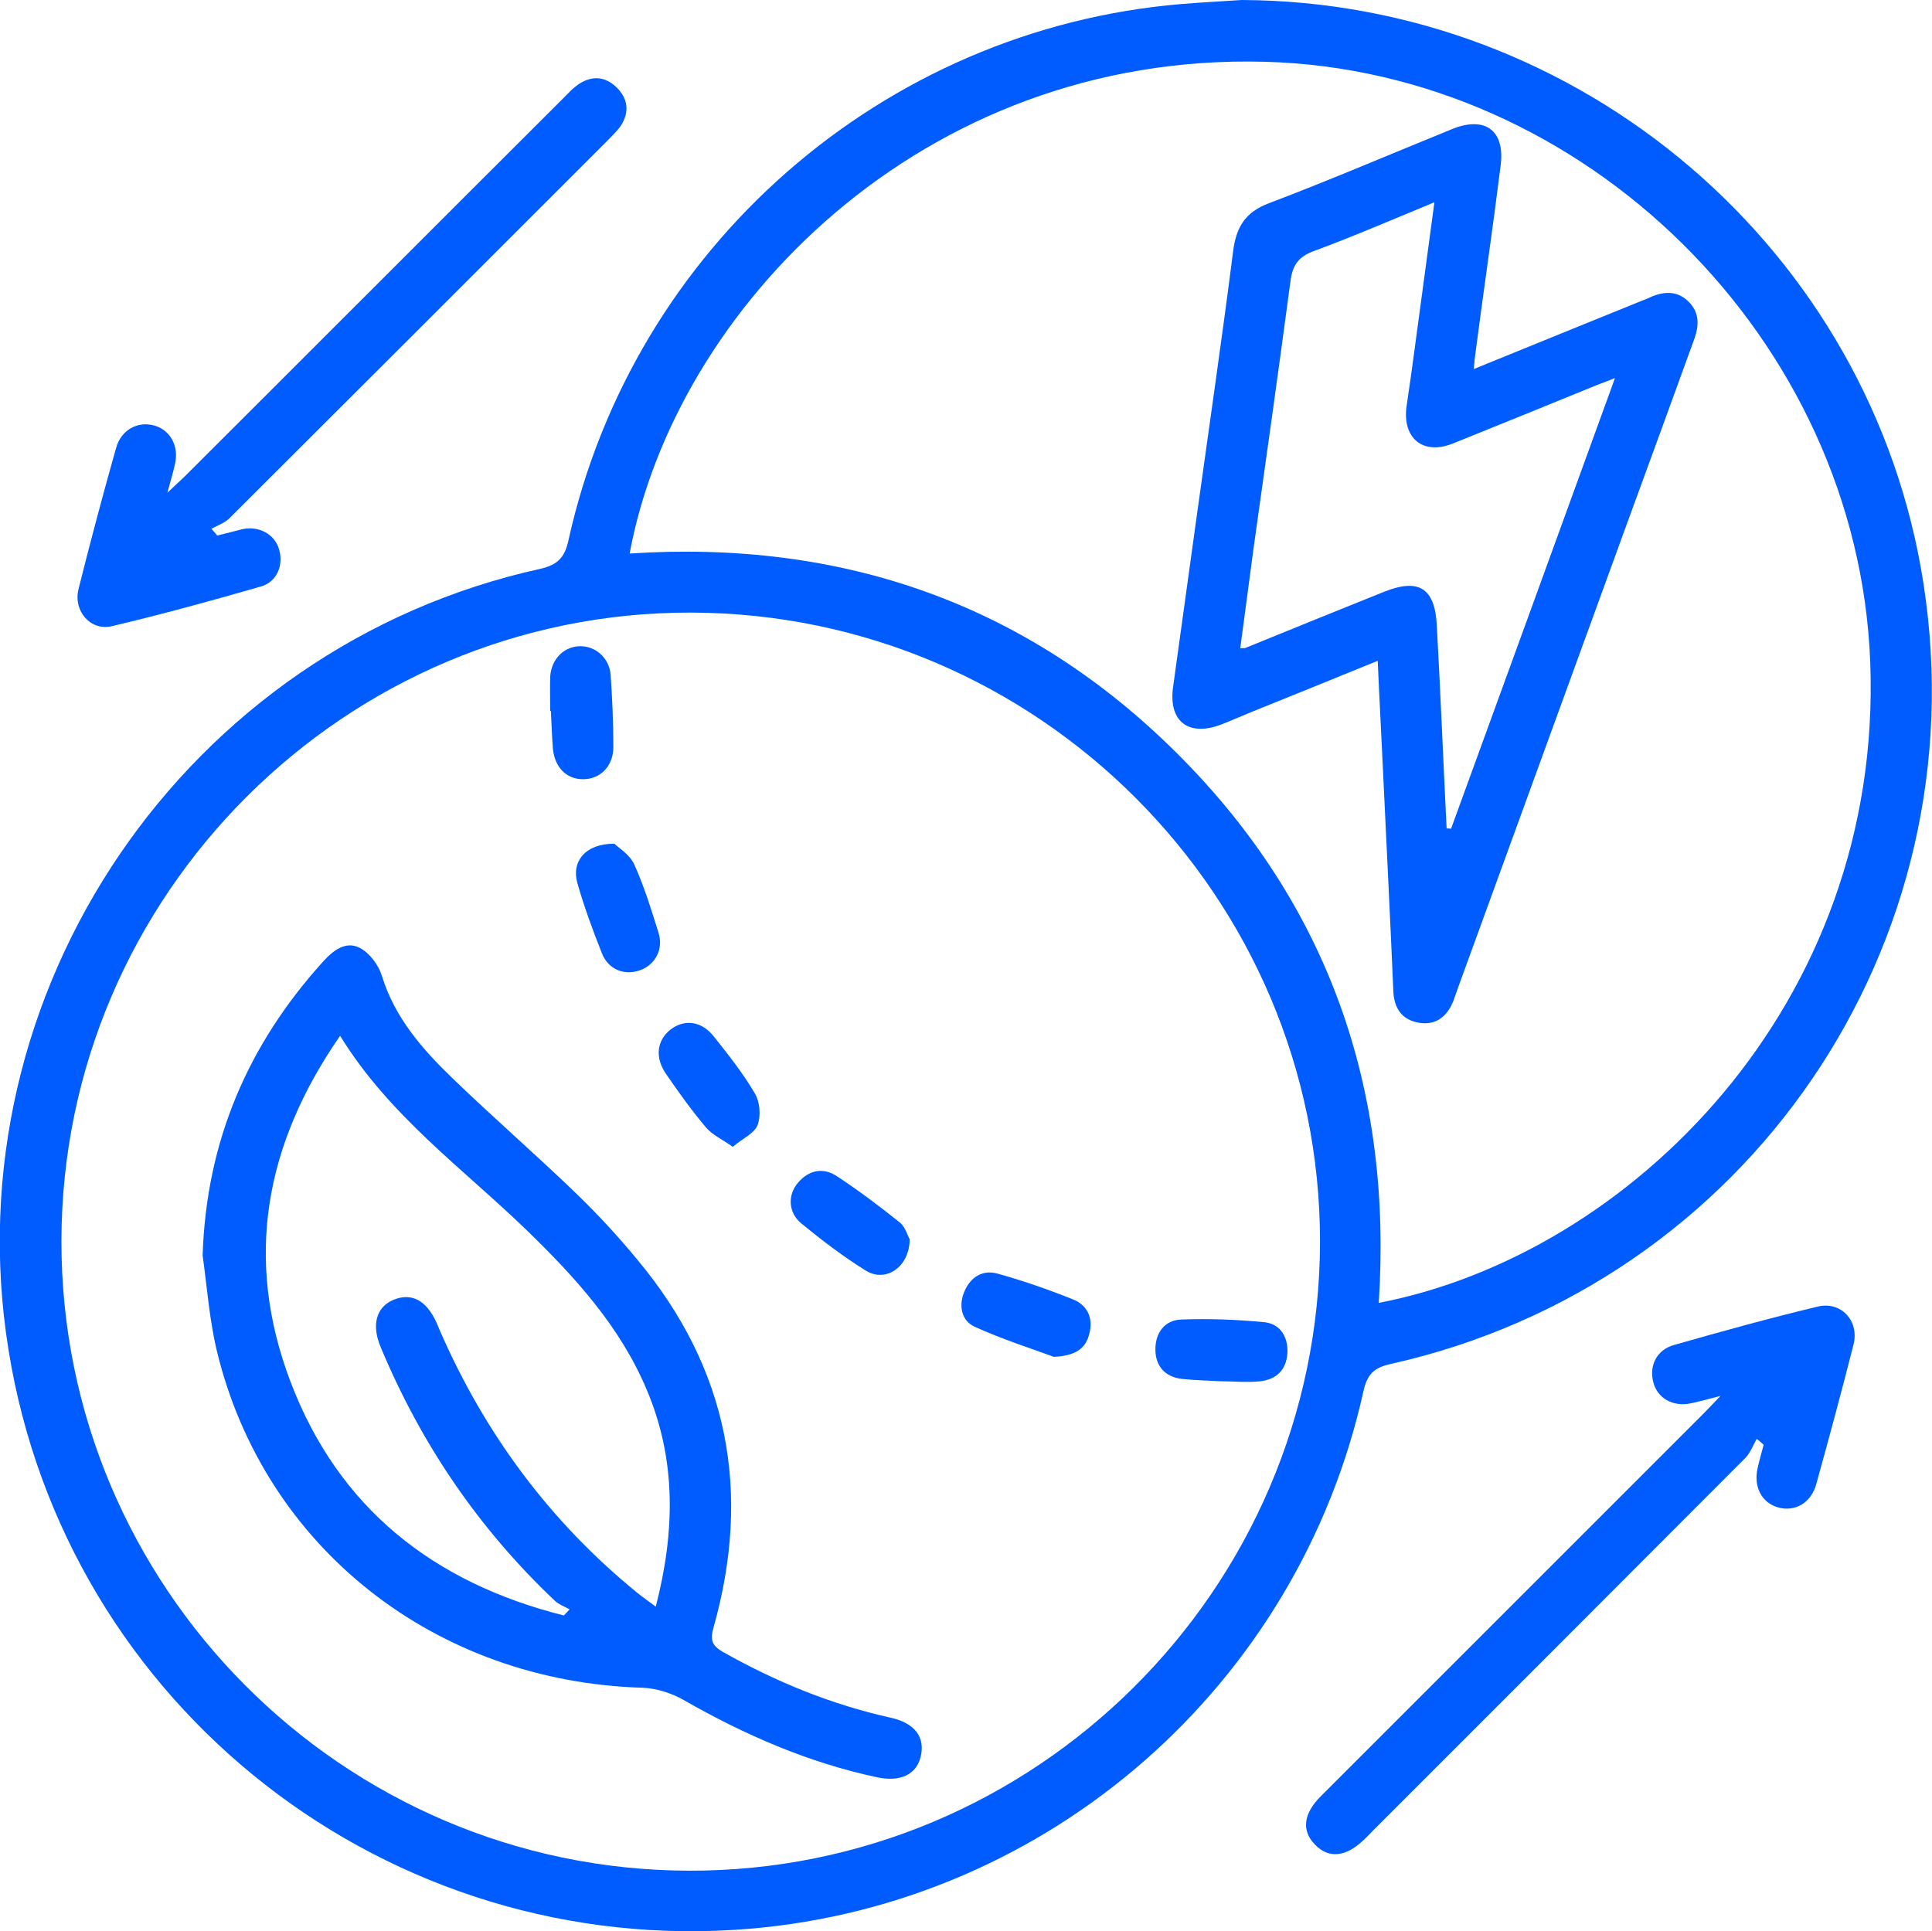
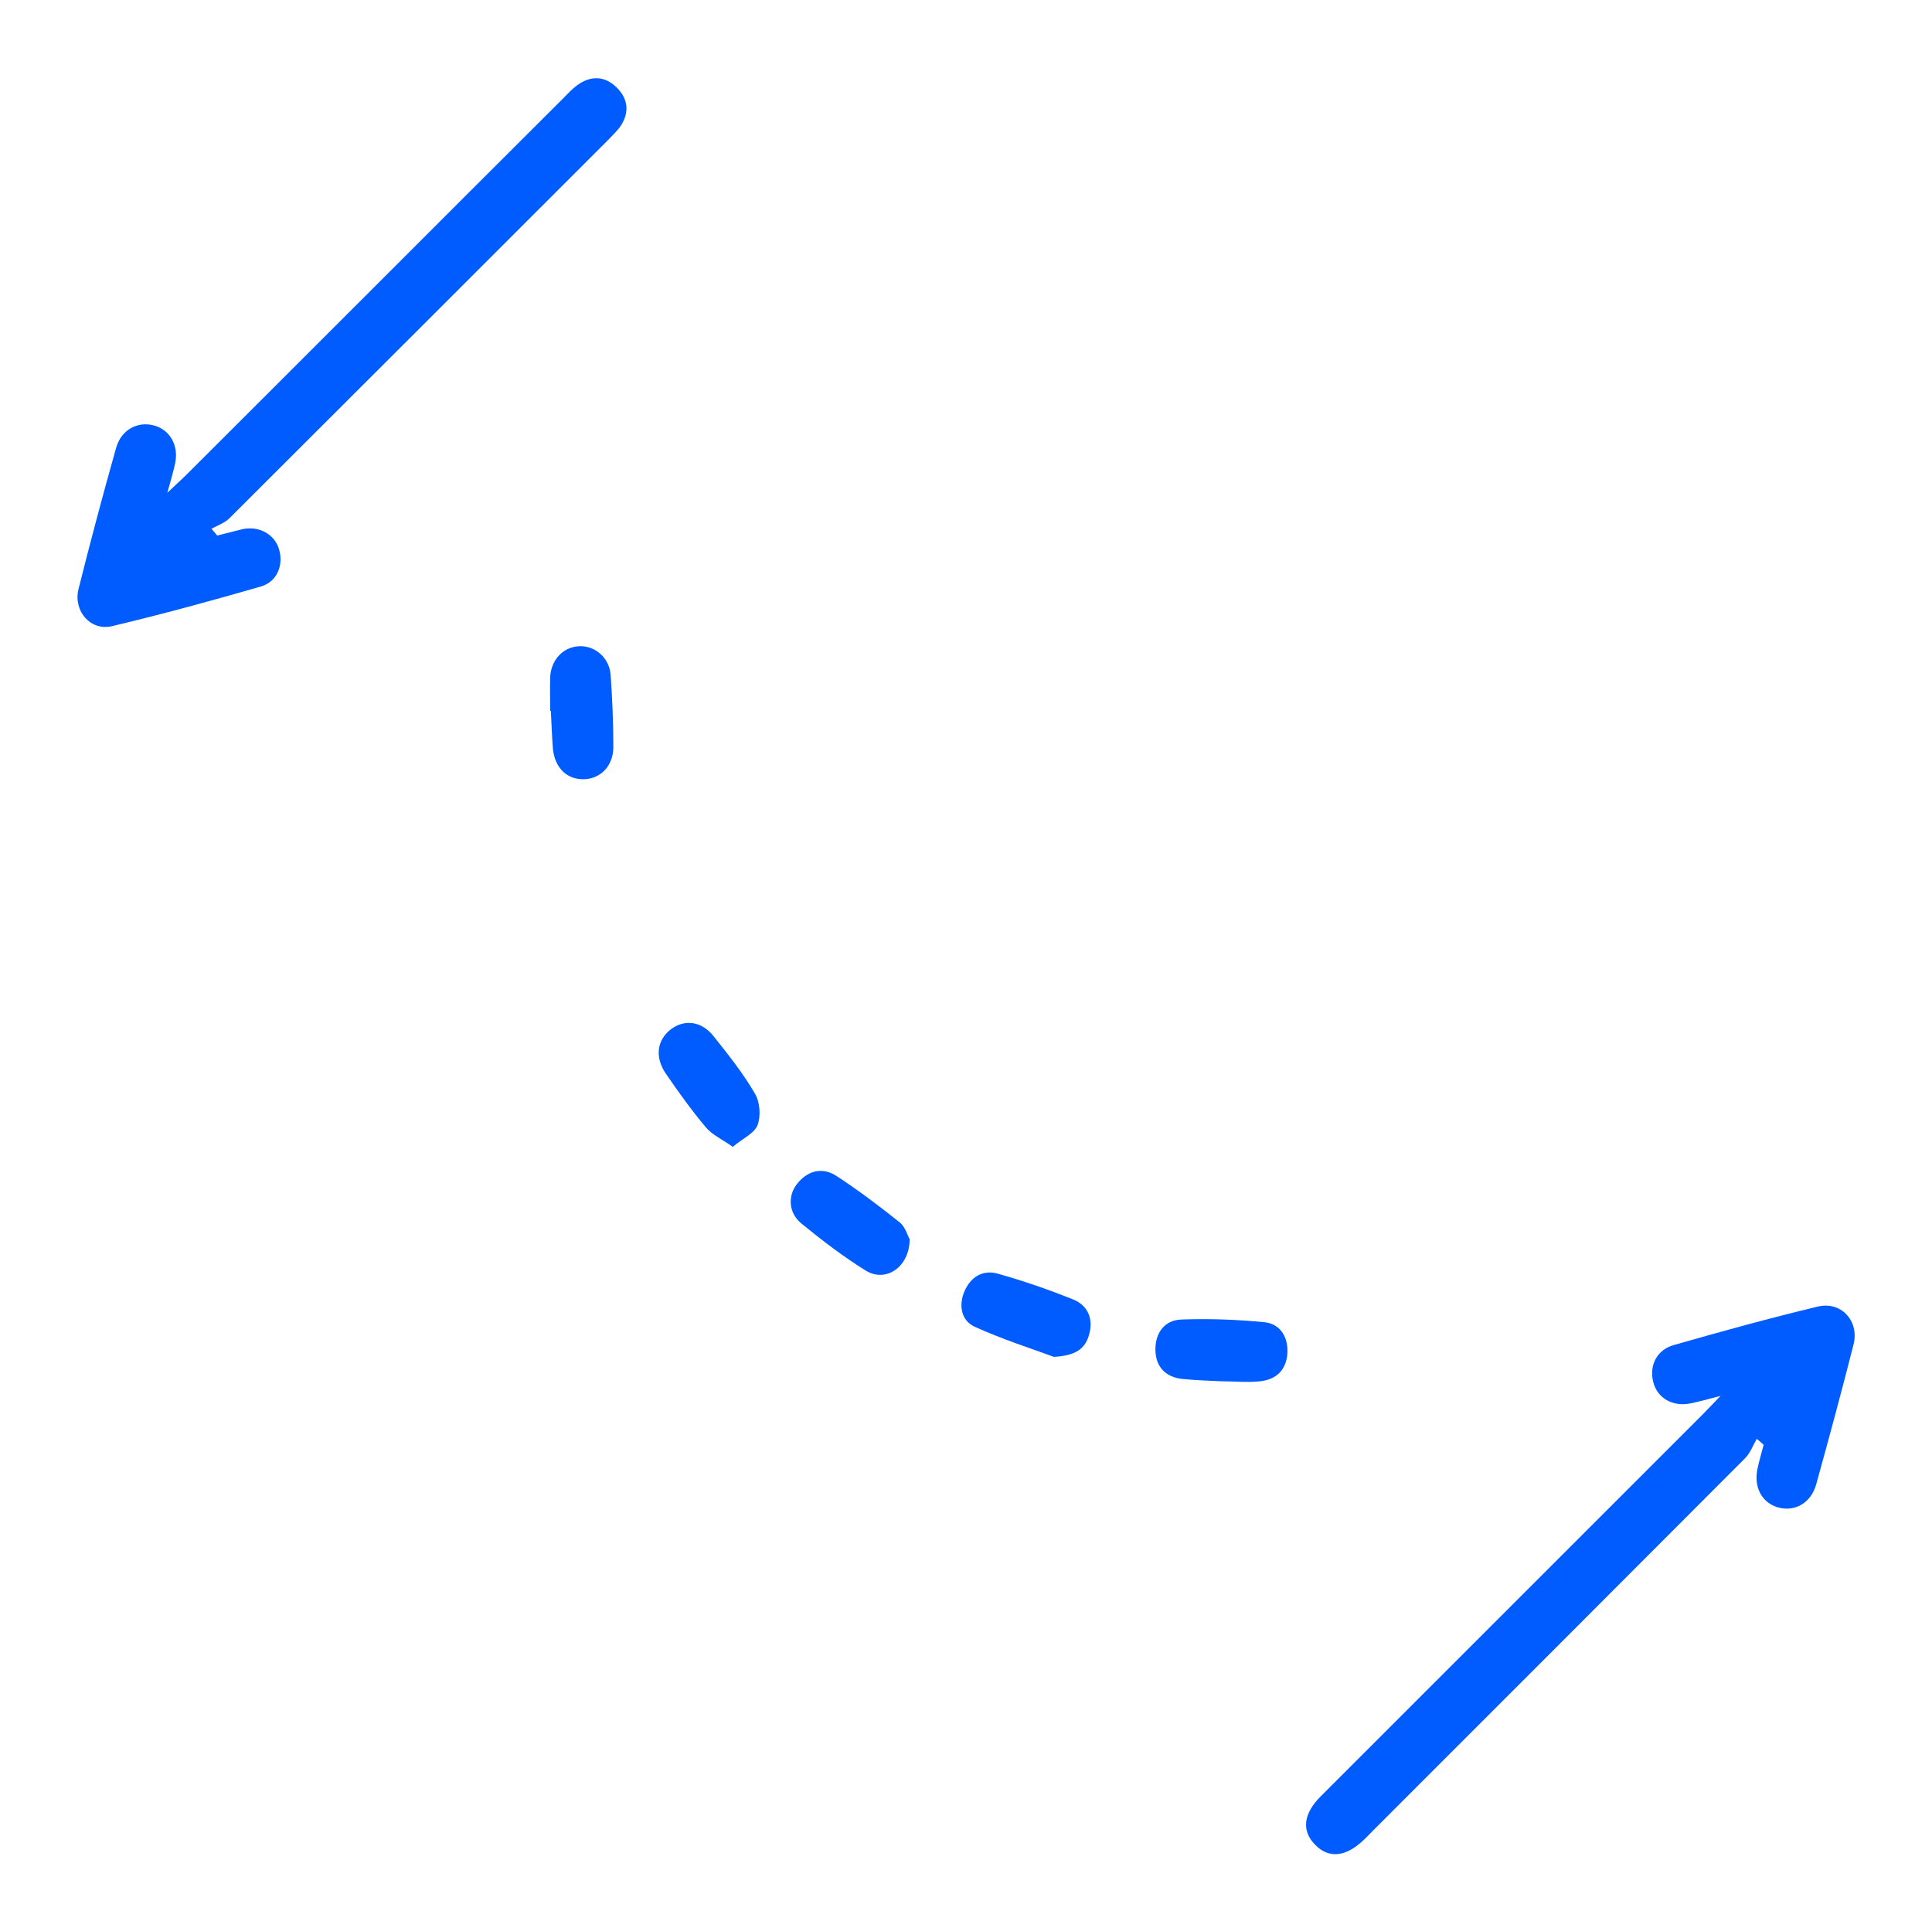
<svg xmlns="http://www.w3.org/2000/svg" id="Calque_2" data-name="Calque 2" viewBox="0 0 56.92 56.9">
  <defs>
    <style>      .cls-1 {        fill: #005cff;        stroke-width: 0px;      }    </style>
  </defs>
  <g id="Calque_1-2" data-name="Calque 1">
    <g>
-       <path class="cls-1" d="M36.58,0c9.99.04,18.57,7.37,20.09,17.2,1.65,10.63-5.18,20.64-15.7,22.99-.5.11-.69.31-.8.8-1.92,8.67-9.26,15.09-18.07,15.84-10.64.9-20.16-6.52-21.85-17.06-1.7-10.55,5.22-20.71,15.67-23.01.52-.12.72-.34.83-.85C18.66,7.29,26.01.86,34.79.12c.6-.05,1.2-.08,1.79-.12ZM20.37,18.05c-10.18-.03-18.54,8.3-18.56,18.5-.02,10.2,8.27,18.54,18.48,18.57,10.22.03,18.58-8.3,18.6-18.52.01-10.19-8.31-18.52-18.52-18.55ZM40.62,38.39c7.37-1.42,14.87-8.77,14.48-18.89-.37-9.5-8.41-17.43-17.84-17.68-10.13-.27-17.38,7.31-18.71,14.49,6.25-.41,11.7,1.47,16.14,5.9,4.46,4.45,6.34,9.91,5.93,16.18Z" />
      <path class="cls-1" d="M4.93,14.52c.26-.25.41-.38.56-.53,3.7-3.69,7.39-7.39,11.09-11.08.16-.16.31-.33.5-.45.38-.24.76-.2,1.08.11.34.33.39.72.14,1.12-.11.17-.27.31-.41.46-3.71,3.71-7.42,7.42-11.13,11.12-.14.14-.35.21-.53.31.06.07.11.13.17.2.25-.06.5-.13.75-.19.48-.1.94.15,1.07.59.14.46-.05.96-.53,1.1-1.45.42-2.92.82-4.39,1.17-.63.15-1.14-.44-.99-1.08.35-1.4.72-2.79,1.11-4.17.15-.54.64-.8,1.13-.66.46.13.72.59.61,1.11-.05.24-.12.47-.23.87Z" />
      <path class="cls-1" d="M51.76,42.39c-.11.19-.19.42-.35.58-3.65,3.66-7.31,7.32-10.96,10.97-.09.09-.18.19-.28.28-.52.5-1.03.55-1.43.13-.4-.41-.34-.91.17-1.42,3.75-3.75,7.5-7.5,11.25-11.25.14-.14.28-.29.53-.55-.39.1-.63.17-.88.22-.52.11-.98-.15-1.1-.62-.13-.49.1-.96.61-1.1,1.4-.4,2.81-.79,4.23-1.13.69-.17,1.23.42,1.06,1.11-.35,1.38-.72,2.75-1.1,4.12-.15.55-.62.82-1.11.69-.49-.13-.74-.6-.62-1.15.05-.23.12-.47.18-.7-.07-.06-.13-.12-.2-.17Z" />
-       <path class="cls-1" d="M5.97,36.98c.11-3.35,1.33-6.2,3.56-8.66.3-.33.67-.6,1.07-.39.29.15.55.5.65.82.38,1.24,1.19,2.16,2.08,3.02,1.2,1.16,2.46,2.25,3.66,3.41.63.61,1.23,1.26,1.79,1.94,2.68,3.21,3.37,6.84,2.24,10.84-.1.36-.05.52.27.71,1.56.88,3.19,1.55,4.94,1.94.73.16,1.04.58.89,1.17-.13.51-.6.73-1.27.59-2.03-.43-3.91-1.25-5.71-2.28-.35-.2-.79-.34-1.19-.36-6.12-.17-11.16-4.13-12.56-9.92-.22-.92-.29-1.88-.42-2.82ZM16.6,47.61c.06-.06.12-.12.18-.19-.14-.08-.31-.14-.43-.25-2.25-2.13-3.95-4.63-5.14-7.49-.27-.65-.12-1.17.38-1.38.53-.22.97.01,1.27.67.04.09.07.17.11.26,1.32,3.02,3.23,5.6,5.79,7.69.17.14.35.26.56.42.57-2.21.61-4.33-.27-6.4-.78-1.85-2.1-3.3-3.52-4.68-1.89-1.83-4.06-3.38-5.51-5.74-2.22,3.2-2.83,6.57-1.47,10.17,1.42,3.76,4.24,5.95,8.06,6.91Z" />
      <path class="cls-1" d="M21.6,33.8c-.32-.23-.62-.36-.81-.59-.42-.5-.8-1.03-1.17-1.57-.33-.48-.27-.98.13-1.3.41-.32.92-.26,1.28.2.43.54.86,1.08,1.21,1.68.15.25.18.66.08.93-.09.24-.43.39-.73.64Z" />
      <path class="cls-1" d="M31.05,39.98c-.68-.25-1.53-.52-2.34-.89-.39-.18-.47-.63-.3-1.03.18-.43.54-.66.99-.53.75.21,1.5.47,2.22.76.42.17.6.56.47,1.02-.11.44-.42.64-1.05.67Z" />
      <path class="cls-1" d="M35.99,40.7c-.39-.02-.78-.03-1.17-.07-.5-.06-.78-.38-.78-.87,0-.49.27-.86.76-.88.82-.03,1.64,0,2.46.08.45.05.69.42.67.9-.03.51-.33.79-.81.84-.37.04-.75,0-1.12,0,0,0,0,0,0-.01Z" />
      <path class="cls-1" d="M26.8,36.51c0,.83-.71,1.29-1.29.93-.66-.41-1.29-.89-1.9-1.39-.39-.32-.41-.84-.1-1.2.32-.38.75-.46,1.15-.19.64.42,1.25.88,1.85,1.36.17.14.23.4.29.49Z" />
      <path class="cls-1" d="M16.21,20.95c0-.34-.01-.67,0-1.01.03-.52.41-.9.89-.9.45,0,.85.35.89.84.05.71.08,1.42.08,2.13,0,.57-.39.95-.89.95-.49,0-.83-.34-.89-.89-.03-.37-.04-.75-.06-1.12,0,0,0,0-.01,0Z" />
-       <path class="cls-1" d="M18.1,24.86c.12.12.46.32.59.62.29.64.5,1.33.71,2,.15.47-.08.93-.52,1.1-.46.18-.96,0-1.15-.5-.27-.68-.52-1.36-.72-2.06-.18-.63.23-1.16,1.08-1.16Z" />
-       <path class="cls-1" d="M43.43,10.87c1.7-.69,3.31-1.35,4.92-2,.1-.04.21-.08.31-.13.39-.16.77-.17,1.09.15.32.32.31.69.17,1.09-.67,1.84-1.34,3.69-2.02,5.54-1.65,4.53-3.3,9.07-4.95,13.6-.04.12-.09.25-.13.37-.18.45-.5.72-.99.65-.52-.08-.76-.42-.78-.94-.1-2.34-.22-4.68-.33-7.02-.04-.88-.09-1.76-.13-2.71-1.17.48-2.31.94-3.45,1.4-.38.15-.76.32-1.14.47-.97.38-1.58-.07-1.44-1.09.23-1.69.47-3.37.7-5.06.36-2.6.74-5.19,1.07-7.79.09-.71.36-1.15,1.05-1.41,1.82-.69,3.61-1.46,5.41-2.19.97-.39,1.56.05,1.42,1.09-.23,1.84-.5,3.67-.74,5.51-.02.13-.03.25-.05.48ZM42.63,24.41s.08,0,.12.01c1.6-4.39,3.2-8.79,4.83-13.28-.25.1-.38.15-.52.2-1.42.58-2.84,1.16-4.26,1.73-.88.35-1.49-.16-1.36-1.1.09-.59.17-1.18.25-1.78.19-1.38.37-2.77.57-4.23-1.24.51-2.39,1.01-3.56,1.44-.46.17-.62.43-.68.88-.35,2.63-.72,5.26-1.09,7.89-.13.97-.26,1.95-.39,2.93.11,0,.15,0,.18-.02,1.35-.55,2.7-1.1,4.05-1.64,1.02-.41,1.5-.12,1.56.97.11,2,.19,4,.29,6Z" />
    </g>
  </g>
</svg>